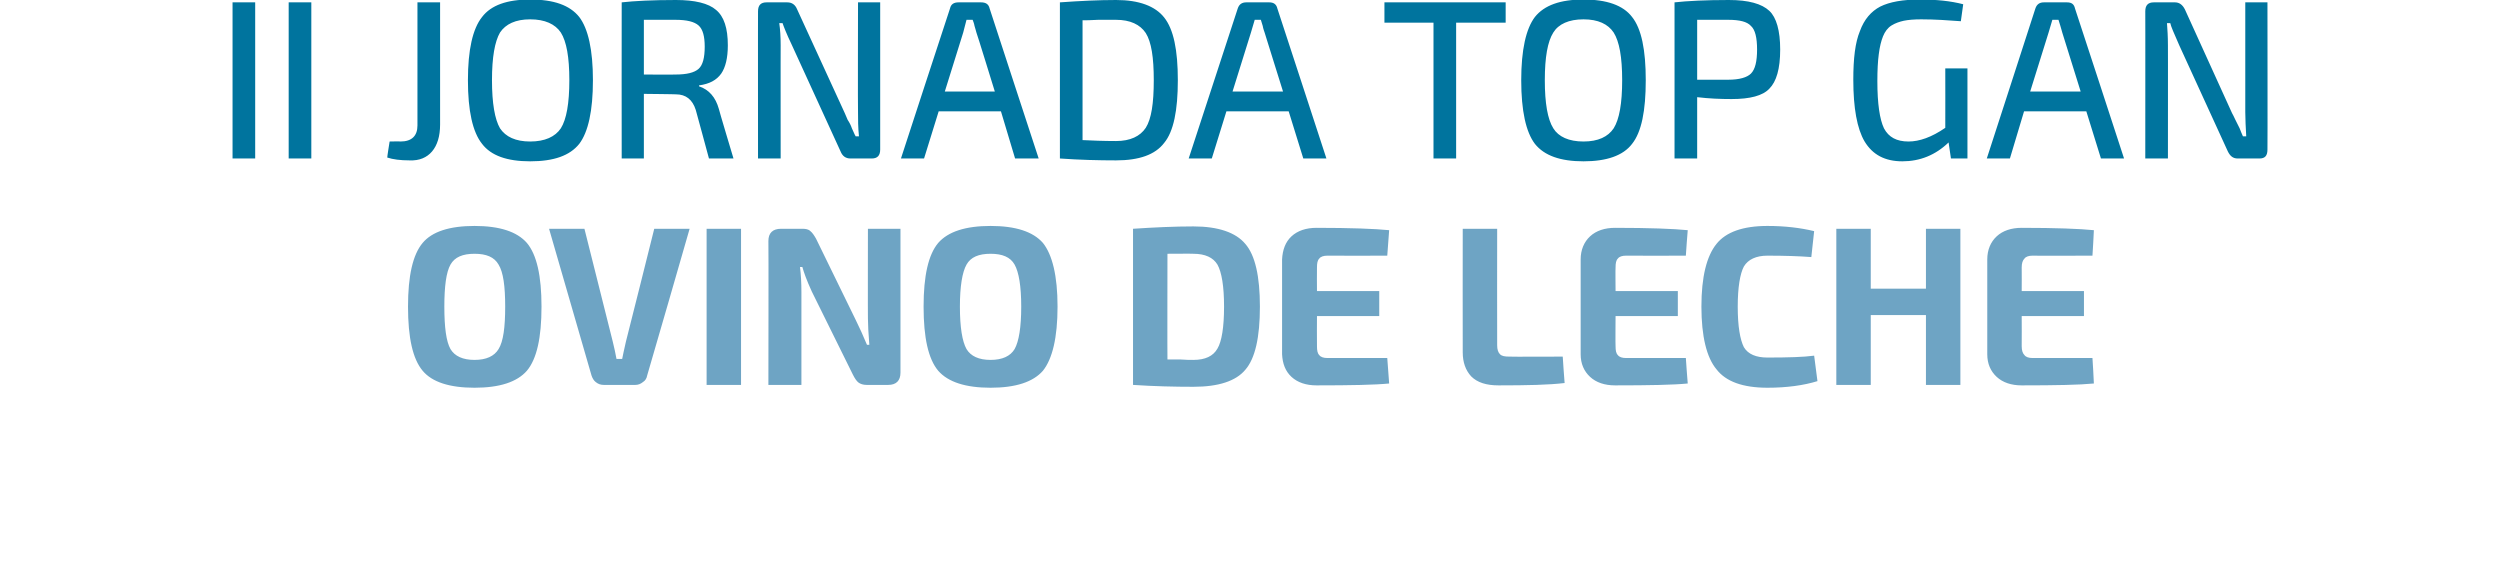
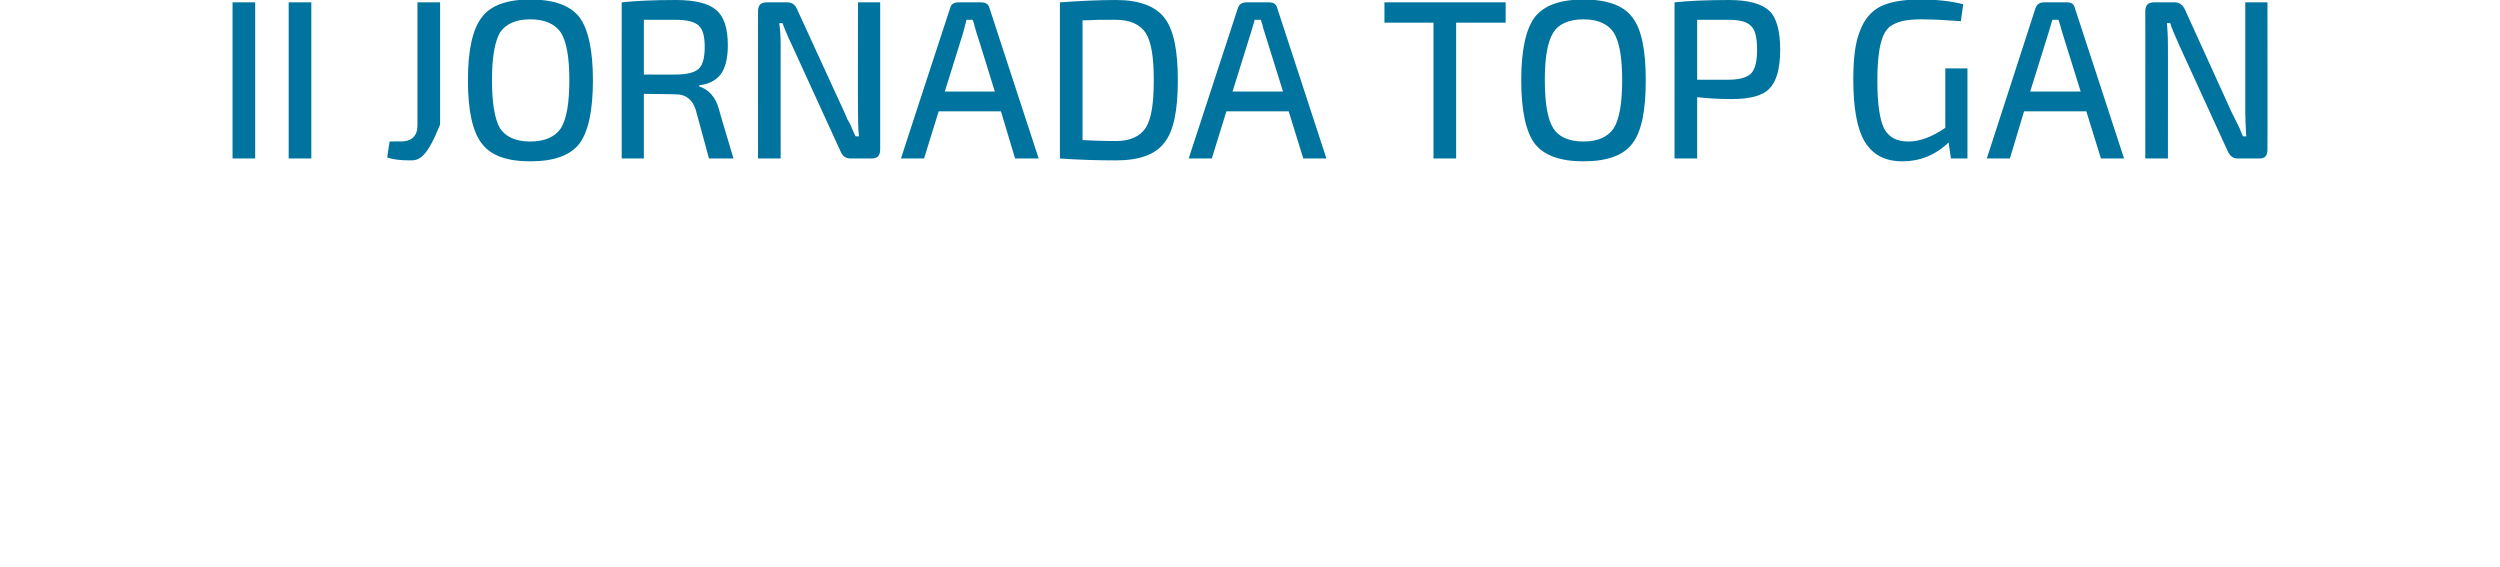
<svg xmlns="http://www.w3.org/2000/svg" version="1.1" width="530px" height="120.1px" viewBox="0 0 530 120.1">
  <desc>II JORNADA TOP GAN Ovino de Leche</desc>
  <defs />
  <g id="Polygon116101">
-     <path d="M 89.6 51.5 C 91.6 49.1 95.3 47.9 100.6 47.9 C 105.9 47.9 109.6 49.1 111.7 51.5 C 113.8 54 114.8 58.5 114.8 65 C 114.8 71.6 113.8 76.1 111.7 78.6 C 109.6 81 105.9 82.2 100.6 82.2 C 95.3 82.2 91.6 81 89.6 78.6 C 87.5 76.1 86.5 71.6 86.5 65 C 86.5 58.5 87.5 54 89.6 51.5 Z M 105.7 56.1 C 104.8 54.5 103.1 53.8 100.6 53.8 C 98.1 53.8 96.4 54.5 95.5 56.1 C 94.6 57.7 94.2 60.7 94.2 65 C 94.2 69.4 94.6 72.4 95.5 74 C 96.4 75.5 98.1 76.3 100.6 76.3 C 103.1 76.3 104.8 75.5 105.7 74 C 106.7 72.4 107.1 69.4 107.1 65 C 107.1 60.7 106.7 57.7 105.7 56.1 Z M 146.2 48.5 C 146.2 48.5 137.25 79.58 137.2 79.6 C 137.1 80.2 136.8 80.7 136.3 81 C 135.8 81.4 135.3 81.6 134.7 81.6 C 134.7 81.6 128 81.6 128 81.6 C 127.3 81.6 126.8 81.4 126.3 81 C 125.9 80.7 125.6 80.2 125.4 79.6 C 125.39 79.58 116.4 48.5 116.4 48.5 L 123.9 48.5 C 123.9 48.5 129.91 72.38 129.9 72.4 C 130.2 73.7 130.5 74.9 130.7 76.1 C 130.7 76.1 131.9 76.1 131.9 76.1 C 132 75.5 132.3 74.2 132.7 72.4 C 132.74 72.38 138.7 48.5 138.7 48.5 L 146.2 48.5 Z M 157.1 81.6 L 149.8 81.6 L 149.8 48.5 L 157.1 48.5 L 157.1 81.6 Z M 190.9 48.5 C 190.9 48.5 190.88 78.96 190.9 79 C 190.9 80.7 190 81.6 188.3 81.6 C 188.3 81.6 183.7 81.6 183.7 81.6 C 183 81.6 182.4 81.4 182 81.1 C 181.6 80.8 181.2 80.2 180.8 79.4 C 180.8 79.4 172.1 61.8 172.1 61.8 C 171 59.4 170.4 57.7 170.1 56.6 C 170.1 56.6 169.6 56.6 169.6 56.6 C 169.8 58.2 169.9 60 169.9 61.9 C 169.91 61.92 169.9 81.6 169.9 81.6 L 162.9 81.6 C 162.9 81.6 162.95 51.12 162.9 51.1 C 162.9 49.4 163.8 48.5 165.6 48.5 C 165.6 48.5 170.1 48.5 170.1 48.5 C 170.8 48.5 171.4 48.6 171.8 49 C 172.2 49.3 172.6 49.9 173 50.6 C 173 50.6 181.4 67.8 181.4 67.8 C 182.2 69.4 183 71.2 183.8 73.1 C 183.8 73.1 184.3 73.1 184.3 73.1 C 184.1 70.6 184 68.8 184 67.5 C 183.97 67.54 184 48.5 184 48.5 L 190.9 48.5 Z M 198.9 51.5 C 201 49.1 204.7 47.9 210 47.9 C 215.3 47.9 219 49.1 221.1 51.5 C 223.1 54 224.2 58.5 224.2 65 C 224.2 71.6 223.1 76.1 221.1 78.6 C 219 81 215.3 82.2 210 82.2 C 204.7 82.2 201 81 198.9 78.6 C 196.8 76.1 195.8 71.6 195.8 65 C 195.8 58.5 196.8 54 198.9 51.5 Z M 215.1 56.1 C 214.2 54.5 212.5 53.8 210 53.8 C 207.5 53.8 205.8 54.5 204.9 56.1 C 204 57.7 203.5 60.7 203.5 65 C 203.5 69.4 204 72.4 204.9 74 C 205.8 75.5 207.5 76.3 210 76.3 C 212.5 76.3 214.2 75.5 215.1 74 C 216 72.4 216.5 69.4 216.5 65 C 216.5 60.7 216 57.7 215.1 56.1 Z M 253 82 C 249 82 244.7 81.9 240.2 81.6 C 240.2 81.6 240.2 48.5 240.2 48.5 C 244.7 48.2 249 48 253 48 C 258.3 48 262 49.3 264 51.7 C 266.1 54.1 267.1 58.6 267.1 65 C 267.1 71.5 266.1 76 264 78.4 C 262 80.8 258.3 82 253 82 C 253 82 253 82 253 82 Z M 247.5 53.8 C 247.5 53.8 247.46 76.22 247.5 76.2 C 248 76.2 248.9 76.2 250.1 76.2 C 251.4 76.3 252.3 76.3 253 76.3 C 255.5 76.3 257.2 75.5 258.1 73.9 C 259 72.4 259.5 69.4 259.5 65 C 259.5 60.7 259 57.7 258.1 56.1 C 257.2 54.6 255.5 53.8 253 53.8 C 253.03 53.76 247.5 53.8 247.5 53.8 Z M 294.1 75.9 C 294.1 75.9 294.48 81.26 294.5 81.3 C 291.5 81.6 286.3 81.7 279.1 81.7 C 276.9 81.7 275.1 81.1 273.8 79.9 C 272.5 78.7 271.9 77.1 271.8 75.1 C 271.8 75.1 271.8 55 271.8 55 C 271.9 53 272.5 51.3 273.8 50.1 C 275.1 48.9 276.9 48.3 279.1 48.3 C 286.3 48.3 291.5 48.5 294.5 48.8 C 294.48 48.82 294.1 54.2 294.1 54.2 C 294.1 54.2 281.42 54.24 281.4 54.2 C 280.6 54.2 280 54.4 279.7 54.8 C 279.3 55.2 279.2 55.8 279.2 56.7 C 279.16 56.69 279.2 61.7 279.2 61.7 L 292.4 61.7 L 292.4 67 L 279.2 67 C 279.2 67 279.16 73.39 279.2 73.4 C 279.2 74.3 279.3 74.9 279.7 75.3 C 280 75.7 280.6 75.9 281.4 75.9 C 281.42 75.89 294.1 75.9 294.1 75.9 Z M 317.4 48.5 C 317.4 48.5 317.37 73.2 317.4 73.2 C 317.4 74.1 317.6 74.7 318 75.1 C 318.4 75.5 319 75.6 320 75.6 C 319.96 75.65 331.3 75.6 331.3 75.6 C 331.3 75.6 331.67 81.22 331.7 81.2 C 328.4 81.6 323.8 81.7 317.7 81.7 C 315.1 81.7 313.2 81.1 311.9 79.8 C 310.7 78.5 310.1 76.8 310.1 74.7 C 310.07 74.69 310.1 48.5 310.1 48.5 L 317.4 48.5 Z M 357.4 75.9 C 357.4 75.9 357.77 81.26 357.8 81.3 C 354.8 81.6 349.6 81.7 342.4 81.7 C 340.2 81.7 338.4 81.1 337.1 79.9 C 335.8 78.7 335.1 77.1 335.1 75.1 C 335.1 75.1 335.1 55 335.1 55 C 335.1 53 335.8 51.3 337.1 50.1 C 338.4 48.9 340.2 48.3 342.4 48.3 C 349.6 48.3 354.8 48.5 357.8 48.8 C 357.77 48.82 357.4 54.2 357.4 54.2 C 357.4 54.2 344.71 54.24 344.7 54.2 C 343.9 54.2 343.3 54.4 343 54.8 C 342.6 55.2 342.5 55.8 342.5 56.7 C 342.45 56.69 342.5 61.7 342.5 61.7 L 355.7 61.7 L 355.7 67 L 342.5 67 C 342.5 67 342.45 73.39 342.5 73.4 C 342.5 74.3 342.6 74.9 343 75.3 C 343.3 75.7 343.9 75.9 344.7 75.9 C 344.71 75.89 357.4 75.9 357.4 75.9 Z M 374.7 75.8 C 379.1 75.8 382.4 75.7 384.6 75.4 C 384.6 75.4 385.3 80.8 385.3 80.8 C 382.4 81.7 378.8 82.2 374.7 82.2 C 369.5 82.2 365.9 80.9 363.9 78.3 C 361.8 75.8 360.7 71.3 360.7 65 C 360.7 58.7 361.8 54.3 363.9 51.7 C 365.9 49.2 369.5 47.9 374.7 47.9 C 378.4 47.9 381.7 48.3 384.6 49 C 384.6 49 384 54.5 384 54.5 C 381.4 54.3 378.3 54.2 374.7 54.2 C 372.3 54.2 370.6 55 369.7 56.5 C 368.9 58 368.4 60.9 368.4 65 C 368.4 69.2 368.9 72 369.7 73.6 C 370.6 75.1 372.3 75.8 374.7 75.8 C 374.7 75.8 374.7 75.8 374.7 75.8 Z M 415.6 48.5 L 415.6 81.6 L 408.3 81.6 L 408.3 66.8 L 396.6 66.8 L 396.6 81.6 L 389.3 81.6 L 389.3 48.5 L 396.6 48.5 L 396.6 61.2 L 408.3 61.2 L 408.3 48.5 L 415.6 48.5 Z M 443.6 75.9 C 443.6 75.9 443.94 81.26 443.9 81.3 C 440.9 81.6 435.8 81.7 428.6 81.7 C 426.4 81.7 424.6 81.1 423.3 79.9 C 422 78.7 421.3 77.1 421.3 75.1 C 421.3 75.1 421.3 55 421.3 55 C 421.3 53 422 51.3 423.3 50.1 C 424.6 48.9 426.4 48.3 428.6 48.3 C 435.8 48.3 440.9 48.5 443.9 48.8 C 443.94 48.82 443.6 54.2 443.6 54.2 C 443.6 54.2 430.88 54.24 430.9 54.2 C 430.1 54.2 429.5 54.4 429.2 54.8 C 428.8 55.2 428.6 55.8 428.6 56.7 C 428.63 56.69 428.6 61.7 428.6 61.7 L 441.8 61.7 L 441.8 67 L 428.6 67 C 428.6 67 428.63 73.39 428.6 73.4 C 428.6 74.3 428.8 74.9 429.2 75.3 C 429.5 75.7 430.1 75.9 430.9 75.9 C 430.88 75.89 443.6 75.9 443.6 75.9 Z " stroke="none" fill="#6ea4c4" />
-   </g>
+     </g>
  <g id="Polygon116100">
-     <path d="M 54.1 33.6 L 49.3 33.6 L 49.3 0.5 L 54.1 0.5 L 54.1 33.6 Z M 66 33.6 L 61.2 33.6 L 61.2 0.5 L 66 0.5 L 66 33.6 Z M 93.3 0.5 C 93.3 0.5 93.28 26.35 93.3 26.4 C 93.3 28.9 92.7 30.8 91.6 32.1 C 90.5 33.4 88.9 34.1 86.8 34 C 84.9 34 83.3 33.8 82.1 33.4 C 82.05 33.41 82.6 30 82.6 30 C 82.6 30 84.93 29.95 84.9 30 C 87.3 30 88.5 28.8 88.5 26.6 C 88.48 26.59 88.5 0.5 88.5 0.5 L 93.3 0.5 Z M 112.4 -0.1 C 117.4 -0.1 120.8 1.1 122.8 3.6 C 124.7 6.1 125.7 10.6 125.7 17 C 125.7 23.5 124.7 28 122.8 30.5 C 120.8 33 117.4 34.2 112.4 34.2 C 107.5 34.2 104.1 33 102.2 30.5 C 100.2 28 99.2 23.5 99.2 17 C 99.2 10.6 100.2 6.1 102.2 3.6 C 104.1 1.1 107.5 -0.1 112.4 -0.1 Z M 118.9 6.9 C 117.7 5.1 115.5 4.1 112.4 4.1 C 109.3 4.1 107.2 5.1 106 6.9 C 104.9 8.8 104.3 12.1 104.3 17 C 104.3 21.9 104.9 25.3 106 27.2 C 107.2 29 109.3 30 112.4 30 C 115.5 30 117.7 29 118.9 27.2 C 120.1 25.3 120.7 21.9 120.7 17 C 120.7 12.1 120.1 8.8 118.9 6.9 Z M 155.5 33.6 L 150.3 33.6 C 150.3 33.6 147.51 23.28 147.5 23.3 C 146.8 21.1 145.4 20 143.3 20 C 143.34 19.97 136.5 19.9 136.5 19.9 L 136.5 33.6 L 131.8 33.6 C 131.8 33.6 131.77 0.48 131.8 0.5 C 134.5 0.2 138.3 0 143.3 0 C 147.3 0 150.2 0.7 151.8 2.1 C 153.5 3.5 154.3 6 154.3 9.6 C 154.3 12.3 153.8 14.3 152.9 15.6 C 151.9 17 150.4 17.8 148.2 18.1 C 148.2 18.1 148.2 18.3 148.2 18.3 C 150.3 19 151.7 20.6 152.4 23.1 C 152.36 23.14 155.5 33.6 155.5 33.6 Z M 136.5 15.8 C 136.5 15.8 143.24 15.84 143.2 15.8 C 145.6 15.8 147.2 15.4 148.1 14.6 C 149 13.8 149.4 12.2 149.4 9.9 C 149.4 7.7 149 6.2 148.1 5.4 C 147.2 4.6 145.6 4.2 143.2 4.2 C 140 4.2 137.7 4.2 136.5 4.2 C 136.52 4.22 136.5 15.8 136.5 15.8 Z M 186.6 0.5 C 186.6 0.5 186.6 31.73 186.6 31.7 C 186.6 33 186 33.6 184.8 33.6 C 184.8 33.6 180.3 33.6 180.3 33.6 C 179.3 33.6 178.6 33.1 178.2 32.1 C 178.2 32.1 167.9 9.6 167.9 9.6 C 166.7 7.1 166.1 5.5 165.9 4.9 C 165.9 4.9 165.2 4.9 165.2 4.9 C 165.4 6.2 165.5 7.8 165.5 9.6 C 165.48 9.55 165.5 33.6 165.5 33.6 L 160.7 33.6 C 160.7 33.6 160.68 2.35 160.7 2.4 C 160.7 1.1 161.3 0.5 162.5 0.5 C 162.5 0.5 166.9 0.5 166.9 0.5 C 167.9 0.5 168.6 1 169 2 C 169 2 179.1 24 179.1 24 C 179.2 24.2 179.4 24.7 179.7 25.4 C 180.1 26 180.4 26.6 180.6 27.2 C 180.9 27.8 181.1 28.4 181.4 28.9 C 181.4 28.9 182.1 28.9 182.1 28.9 C 181.9 27 181.9 25.3 181.9 23.8 C 181.85 23.76 181.9 0.5 181.9 0.5 L 186.6 0.5 Z M 212.2 23.6 L 199 23.6 L 195.9 33.6 L 191 33.6 C 191 33.6 201.38 1.78 201.4 1.8 C 201.6 0.9 202.2 0.5 203.2 0.5 C 203.2 0.5 208 0.5 208 0.5 C 209 0.5 209.6 0.9 209.8 1.8 C 209.78 1.78 220.2 33.6 220.2 33.6 L 215.2 33.6 L 212.2 23.6 Z M 210.9 19.4 C 210.9 19.4 207.04 6.86 207 6.9 C 206.9 6.6 206.8 6.1 206.6 5.5 C 206.5 4.9 206.3 4.5 206.2 4.2 C 206.23 4.18 204.9 4.2 204.9 4.2 L 204.2 6.9 L 200.3 19.4 L 210.9 19.4 Z M 236.6 34 C 232.9 34 228.9 33.9 224.7 33.6 C 224.7 33.6 224.7 0.5 224.7 0.5 C 228.9 0.2 232.9 0 236.6 0 C 241.5 0 244.9 1.3 246.8 3.7 C 248.8 6.2 249.7 10.6 249.7 17 C 249.7 23.4 248.8 27.9 246.8 30.3 C 244.9 32.8 241.5 34 236.6 34 C 236.6 34 236.6 34 236.6 34 Z M 229.5 4.3 C 229.5 4.3 229.5 29.7 229.5 29.7 C 231.5 29.8 233.9 29.9 236.6 29.9 C 239.6 29.9 241.7 28.9 242.9 27.1 C 244.1 25.2 244.6 21.9 244.6 17 C 244.6 12.2 244.1 8.9 242.9 7 C 241.7 5.2 239.6 4.2 236.6 4.2 C 235.7 4.2 234.4 4.2 232.8 4.2 C 231.2 4.3 230.1 4.3 229.5 4.3 Z M 273.2 23.6 L 260 23.6 L 256.9 33.6 L 252 33.6 C 252 33.6 262.41 1.78 262.4 1.8 C 262.7 0.9 263.3 0.5 264.2 0.5 C 264.2 0.5 269.1 0.5 269.1 0.5 C 270 0.5 270.6 0.9 270.8 1.8 C 270.81 1.78 281.2 33.6 281.2 33.6 L 276.3 33.6 L 273.2 23.6 Z M 272 19.4 C 272 19.4 268.08 6.86 268.1 6.9 C 268 6.6 267.8 6.1 267.7 5.5 C 267.5 4.9 267.4 4.5 267.3 4.2 C 267.26 4.18 266 4.2 266 4.2 L 265.2 6.9 L 261.3 19.4 L 272 19.4 Z M 319.2 4.8 L 308.7 4.8 L 308.7 33.6 L 303.9 33.6 L 303.9 4.8 L 293.5 4.8 L 293.5 0.5 L 319.2 0.5 L 319.2 4.8 Z M 335.7 -0.1 C 340.6 -0.1 344.1 1.1 346 3.6 C 348 6.1 348.9 10.6 348.9 17 C 348.9 23.5 348 28 346 30.5 C 344.1 33 340.6 34.2 335.7 34.2 C 330.8 34.2 327.4 33 325.4 30.5 C 323.5 28 322.5 23.5 322.5 17 C 322.5 10.6 323.5 6.1 325.4 3.6 C 327.4 1.1 330.8 -0.1 335.7 -0.1 Z M 342.1 6.9 C 340.9 5.1 338.8 4.1 335.7 4.1 C 332.6 4.1 330.4 5.1 329.3 6.9 C 328.1 8.8 327.5 12.1 327.5 17 C 327.5 21.9 328.1 25.3 329.3 27.2 C 330.4 29 332.6 30 335.7 30 C 338.8 30 340.9 29 342.1 27.2 C 343.3 25.3 343.9 21.9 343.9 17 C 343.9 12.1 343.3 8.8 342.1 6.9 Z M 355 33.6 C 355 33.6 355.01 0.48 355 0.5 C 357.7 0.2 361.6 0 366.5 0 C 370.7 0 373.5 0.8 375.1 2.3 C 376.6 3.7 377.4 6.5 377.4 10.5 C 377.4 14.6 376.6 17.3 375.1 18.8 C 373.7 20.3 371 21 367.1 21 C 364.7 21 362.3 20.9 359.8 20.6 C 359.81 20.59 359.8 33.6 359.8 33.6 L 355 33.6 Z M 359.8 16.9 C 359.8 16.9 366.44 16.9 366.4 16.9 C 368.8 16.9 370.4 16.4 371.2 15.6 C 372.1 14.7 372.5 13 372.5 10.5 C 372.5 8 372.1 6.3 371.2 5.5 C 370.4 4.6 368.8 4.2 366.4 4.2 C 363.2 4.2 361 4.2 359.8 4.2 C 359.81 4.22 359.8 16.9 359.8 16.9 Z M 417.1 14.5 L 417.1 33.6 L 413.6 33.6 C 413.6 33.6 413.09 30.24 413.1 30.2 C 410.3 32.9 407 34.2 403.3 34.2 C 399.6 34.2 397 32.8 395.3 30 C 393.7 27.3 392.9 22.9 392.9 16.9 C 392.9 12.4 393.3 9 394.3 6.6 C 395.2 4.1 396.7 2.4 398.6 1.4 C 400.6 0.4 403.4 -0.1 407 -0.1 C 410.5 -0.1 413.5 0.2 416.2 0.9 C 416.2 0.9 415.7 4.5 415.7 4.5 C 413 4.3 410.2 4.1 407.3 4.1 C 405.8 4.1 404.6 4.2 403.6 4.4 C 402.7 4.6 401.8 4.9 401 5.4 C 400.2 5.9 399.6 6.7 399.2 7.7 C 398.8 8.7 398.5 9.9 398.3 11.5 C 398.1 13 398 14.9 398 17.2 C 398 22 398.5 25.3 399.4 27.2 C 400.4 29.1 402.1 30 404.6 30 C 406.9 30 409.5 29.1 412.4 27.1 C 412.42 27.12 412.4 14.5 412.4 14.5 L 417.1 14.5 Z M 442.3 23.6 L 429.1 23.6 L 426.1 33.6 L 421.2 33.6 C 421.2 33.6 431.52 1.78 431.5 1.8 C 431.8 0.9 432.4 0.5 433.3 0.5 C 433.3 0.5 438.2 0.5 438.2 0.5 C 439.2 0.5 439.7 0.9 439.9 1.8 C 439.92 1.78 450.3 33.6 450.3 33.6 L 445.4 33.6 L 442.3 23.6 Z M 441.1 19.4 C 441.1 19.4 437.19 6.86 437.2 6.9 C 437.1 6.6 437 6.1 436.8 5.5 C 436.6 4.9 436.5 4.5 436.4 4.2 C 436.37 4.18 435.1 4.2 435.1 4.2 L 434.3 6.9 L 430.4 19.4 L 441.1 19.4 Z M 480.7 0.5 C 480.7 0.5 480.74 31.73 480.7 31.7 C 480.7 33 480.2 33.6 479 33.6 C 479 33.6 474.4 33.6 474.4 33.6 C 473.4 33.6 472.8 33.1 472.3 32.1 C 472.3 32.1 462 9.6 462 9.6 C 460.9 7.1 460.2 5.5 460.1 4.9 C 460.1 4.9 459.4 4.9 459.4 4.9 C 459.5 6.2 459.6 7.8 459.6 9.6 C 459.62 9.55 459.6 33.6 459.6 33.6 L 454.8 33.6 C 454.8 33.6 454.82 2.35 454.8 2.4 C 454.8 1.1 455.4 0.5 456.6 0.5 C 456.6 0.5 461.1 0.5 461.1 0.5 C 462 0.5 462.7 1 463.2 2 C 463.2 2 473.2 24 473.2 24 C 473.3 24.2 473.6 24.7 473.9 25.4 C 474.2 26 474.5 26.6 474.8 27.2 C 475 27.8 475.3 28.4 475.5 28.9 C 475.5 28.9 476.2 28.9 476.2 28.9 C 476.1 27 476 25.3 476 23.8 C 475.99 23.76 476 0.5 476 0.5 L 480.7 0.5 Z " stroke="none" fill="#00749e" />
+     <path d="M 54.1 33.6 L 49.3 33.6 L 49.3 0.5 L 54.1 0.5 L 54.1 33.6 Z M 66 33.6 L 61.2 33.6 L 61.2 0.5 L 66 0.5 L 66 33.6 Z M 93.3 0.5 C 93.3 0.5 93.28 26.35 93.3 26.4 C 90.5 33.4 88.9 34.1 86.8 34 C 84.9 34 83.3 33.8 82.1 33.4 C 82.05 33.41 82.6 30 82.6 30 C 82.6 30 84.93 29.95 84.9 30 C 87.3 30 88.5 28.8 88.5 26.6 C 88.48 26.59 88.5 0.5 88.5 0.5 L 93.3 0.5 Z M 112.4 -0.1 C 117.4 -0.1 120.8 1.1 122.8 3.6 C 124.7 6.1 125.7 10.6 125.7 17 C 125.7 23.5 124.7 28 122.8 30.5 C 120.8 33 117.4 34.2 112.4 34.2 C 107.5 34.2 104.1 33 102.2 30.5 C 100.2 28 99.2 23.5 99.2 17 C 99.2 10.6 100.2 6.1 102.2 3.6 C 104.1 1.1 107.5 -0.1 112.4 -0.1 Z M 118.9 6.9 C 117.7 5.1 115.5 4.1 112.4 4.1 C 109.3 4.1 107.2 5.1 106 6.9 C 104.9 8.8 104.3 12.1 104.3 17 C 104.3 21.9 104.9 25.3 106 27.2 C 107.2 29 109.3 30 112.4 30 C 115.5 30 117.7 29 118.9 27.2 C 120.1 25.3 120.7 21.9 120.7 17 C 120.7 12.1 120.1 8.8 118.9 6.9 Z M 155.5 33.6 L 150.3 33.6 C 150.3 33.6 147.51 23.28 147.5 23.3 C 146.8 21.1 145.4 20 143.3 20 C 143.34 19.97 136.5 19.9 136.5 19.9 L 136.5 33.6 L 131.8 33.6 C 131.8 33.6 131.77 0.48 131.8 0.5 C 134.5 0.2 138.3 0 143.3 0 C 147.3 0 150.2 0.7 151.8 2.1 C 153.5 3.5 154.3 6 154.3 9.6 C 154.3 12.3 153.8 14.3 152.9 15.6 C 151.9 17 150.4 17.8 148.2 18.1 C 148.2 18.1 148.2 18.3 148.2 18.3 C 150.3 19 151.7 20.6 152.4 23.1 C 152.36 23.14 155.5 33.6 155.5 33.6 Z M 136.5 15.8 C 136.5 15.8 143.24 15.84 143.2 15.8 C 145.6 15.8 147.2 15.4 148.1 14.6 C 149 13.8 149.4 12.2 149.4 9.9 C 149.4 7.7 149 6.2 148.1 5.4 C 147.2 4.6 145.6 4.2 143.2 4.2 C 140 4.2 137.7 4.2 136.5 4.2 C 136.52 4.22 136.5 15.8 136.5 15.8 Z M 186.6 0.5 C 186.6 0.5 186.6 31.73 186.6 31.7 C 186.6 33 186 33.6 184.8 33.6 C 184.8 33.6 180.3 33.6 180.3 33.6 C 179.3 33.6 178.6 33.1 178.2 32.1 C 178.2 32.1 167.9 9.6 167.9 9.6 C 166.7 7.1 166.1 5.5 165.9 4.9 C 165.9 4.9 165.2 4.9 165.2 4.9 C 165.4 6.2 165.5 7.8 165.5 9.6 C 165.48 9.55 165.5 33.6 165.5 33.6 L 160.7 33.6 C 160.7 33.6 160.68 2.35 160.7 2.4 C 160.7 1.1 161.3 0.5 162.5 0.5 C 162.5 0.5 166.9 0.5 166.9 0.5 C 167.9 0.5 168.6 1 169 2 C 169 2 179.1 24 179.1 24 C 179.2 24.2 179.4 24.7 179.7 25.4 C 180.1 26 180.4 26.6 180.6 27.2 C 180.9 27.8 181.1 28.4 181.4 28.9 C 181.4 28.9 182.1 28.9 182.1 28.9 C 181.9 27 181.9 25.3 181.9 23.8 C 181.85 23.76 181.9 0.5 181.9 0.5 L 186.6 0.5 Z M 212.2 23.6 L 199 23.6 L 195.9 33.6 L 191 33.6 C 191 33.6 201.38 1.78 201.4 1.8 C 201.6 0.9 202.2 0.5 203.2 0.5 C 203.2 0.5 208 0.5 208 0.5 C 209 0.5 209.6 0.9 209.8 1.8 C 209.78 1.78 220.2 33.6 220.2 33.6 L 215.2 33.6 L 212.2 23.6 Z M 210.9 19.4 C 210.9 19.4 207.04 6.86 207 6.9 C 206.9 6.6 206.8 6.1 206.6 5.5 C 206.5 4.9 206.3 4.5 206.2 4.2 C 206.23 4.18 204.9 4.2 204.9 4.2 L 204.2 6.9 L 200.3 19.4 L 210.9 19.4 Z M 236.6 34 C 232.9 34 228.9 33.9 224.7 33.6 C 224.7 33.6 224.7 0.5 224.7 0.5 C 228.9 0.2 232.9 0 236.6 0 C 241.5 0 244.9 1.3 246.8 3.7 C 248.8 6.2 249.7 10.6 249.7 17 C 249.7 23.4 248.8 27.9 246.8 30.3 C 244.9 32.8 241.5 34 236.6 34 C 236.6 34 236.6 34 236.6 34 Z M 229.5 4.3 C 229.5 4.3 229.5 29.7 229.5 29.7 C 231.5 29.8 233.9 29.9 236.6 29.9 C 239.6 29.9 241.7 28.9 242.9 27.1 C 244.1 25.2 244.6 21.9 244.6 17 C 244.6 12.2 244.1 8.9 242.9 7 C 241.7 5.2 239.6 4.2 236.6 4.2 C 235.7 4.2 234.4 4.2 232.8 4.2 C 231.2 4.3 230.1 4.3 229.5 4.3 Z M 273.2 23.6 L 260 23.6 L 256.9 33.6 L 252 33.6 C 252 33.6 262.41 1.78 262.4 1.8 C 262.7 0.9 263.3 0.5 264.2 0.5 C 264.2 0.5 269.1 0.5 269.1 0.5 C 270 0.5 270.6 0.9 270.8 1.8 C 270.81 1.78 281.2 33.6 281.2 33.6 L 276.3 33.6 L 273.2 23.6 Z M 272 19.4 C 272 19.4 268.08 6.86 268.1 6.9 C 268 6.6 267.8 6.1 267.7 5.5 C 267.5 4.9 267.4 4.5 267.3 4.2 C 267.26 4.18 266 4.2 266 4.2 L 265.2 6.9 L 261.3 19.4 L 272 19.4 Z M 319.2 4.8 L 308.7 4.8 L 308.7 33.6 L 303.9 33.6 L 303.9 4.8 L 293.5 4.8 L 293.5 0.5 L 319.2 0.5 L 319.2 4.8 Z M 335.7 -0.1 C 340.6 -0.1 344.1 1.1 346 3.6 C 348 6.1 348.9 10.6 348.9 17 C 348.9 23.5 348 28 346 30.5 C 344.1 33 340.6 34.2 335.7 34.2 C 330.8 34.2 327.4 33 325.4 30.5 C 323.5 28 322.5 23.5 322.5 17 C 322.5 10.6 323.5 6.1 325.4 3.6 C 327.4 1.1 330.8 -0.1 335.7 -0.1 Z M 342.1 6.9 C 340.9 5.1 338.8 4.1 335.7 4.1 C 332.6 4.1 330.4 5.1 329.3 6.9 C 328.1 8.8 327.5 12.1 327.5 17 C 327.5 21.9 328.1 25.3 329.3 27.2 C 330.4 29 332.6 30 335.7 30 C 338.8 30 340.9 29 342.1 27.2 C 343.3 25.3 343.9 21.9 343.9 17 C 343.9 12.1 343.3 8.8 342.1 6.9 Z M 355 33.6 C 355 33.6 355.01 0.48 355 0.5 C 357.7 0.2 361.6 0 366.5 0 C 370.7 0 373.5 0.8 375.1 2.3 C 376.6 3.7 377.4 6.5 377.4 10.5 C 377.4 14.6 376.6 17.3 375.1 18.8 C 373.7 20.3 371 21 367.1 21 C 364.7 21 362.3 20.9 359.8 20.6 C 359.81 20.59 359.8 33.6 359.8 33.6 L 355 33.6 Z M 359.8 16.9 C 359.8 16.9 366.44 16.9 366.4 16.9 C 368.8 16.9 370.4 16.4 371.2 15.6 C 372.1 14.7 372.5 13 372.5 10.5 C 372.5 8 372.1 6.3 371.2 5.5 C 370.4 4.6 368.8 4.2 366.4 4.2 C 363.2 4.2 361 4.2 359.8 4.2 C 359.81 4.22 359.8 16.9 359.8 16.9 Z M 417.1 14.5 L 417.1 33.6 L 413.6 33.6 C 413.6 33.6 413.09 30.24 413.1 30.2 C 410.3 32.9 407 34.2 403.3 34.2 C 399.6 34.2 397 32.8 395.3 30 C 393.7 27.3 392.9 22.9 392.9 16.9 C 392.9 12.4 393.3 9 394.3 6.6 C 395.2 4.1 396.7 2.4 398.6 1.4 C 400.6 0.4 403.4 -0.1 407 -0.1 C 410.5 -0.1 413.5 0.2 416.2 0.9 C 416.2 0.9 415.7 4.5 415.7 4.5 C 413 4.3 410.2 4.1 407.3 4.1 C 405.8 4.1 404.6 4.2 403.6 4.4 C 402.7 4.6 401.8 4.9 401 5.4 C 400.2 5.9 399.6 6.7 399.2 7.7 C 398.8 8.7 398.5 9.9 398.3 11.5 C 398.1 13 398 14.9 398 17.2 C 398 22 398.5 25.3 399.4 27.2 C 400.4 29.1 402.1 30 404.6 30 C 406.9 30 409.5 29.1 412.4 27.1 C 412.42 27.12 412.4 14.5 412.4 14.5 L 417.1 14.5 Z M 442.3 23.6 L 429.1 23.6 L 426.1 33.6 L 421.2 33.6 C 421.2 33.6 431.52 1.78 431.5 1.8 C 431.8 0.9 432.4 0.5 433.3 0.5 C 433.3 0.5 438.2 0.5 438.2 0.5 C 439.2 0.5 439.7 0.9 439.9 1.8 C 439.92 1.78 450.3 33.6 450.3 33.6 L 445.4 33.6 L 442.3 23.6 Z M 441.1 19.4 C 441.1 19.4 437.19 6.86 437.2 6.9 C 437.1 6.6 437 6.1 436.8 5.5 C 436.6 4.9 436.5 4.5 436.4 4.2 C 436.37 4.18 435.1 4.2 435.1 4.2 L 434.3 6.9 L 430.4 19.4 L 441.1 19.4 Z M 480.7 0.5 C 480.7 0.5 480.74 31.73 480.7 31.7 C 480.7 33 480.2 33.6 479 33.6 C 479 33.6 474.4 33.6 474.4 33.6 C 473.4 33.6 472.8 33.1 472.3 32.1 C 472.3 32.1 462 9.6 462 9.6 C 460.9 7.1 460.2 5.5 460.1 4.9 C 460.1 4.9 459.4 4.9 459.4 4.9 C 459.5 6.2 459.6 7.8 459.6 9.6 C 459.62 9.55 459.6 33.6 459.6 33.6 L 454.8 33.6 C 454.8 33.6 454.82 2.35 454.8 2.4 C 454.8 1.1 455.4 0.5 456.6 0.5 C 456.6 0.5 461.1 0.5 461.1 0.5 C 462 0.5 462.7 1 463.2 2 C 463.2 2 473.2 24 473.2 24 C 473.3 24.2 473.6 24.7 473.9 25.4 C 474.2 26 474.5 26.6 474.8 27.2 C 475 27.8 475.3 28.4 475.5 28.9 C 475.5 28.9 476.2 28.9 476.2 28.9 C 476.1 27 476 25.3 476 23.8 C 475.99 23.76 476 0.5 476 0.5 L 480.7 0.5 Z " stroke="none" fill="#00749e" />
  </g>
</svg>